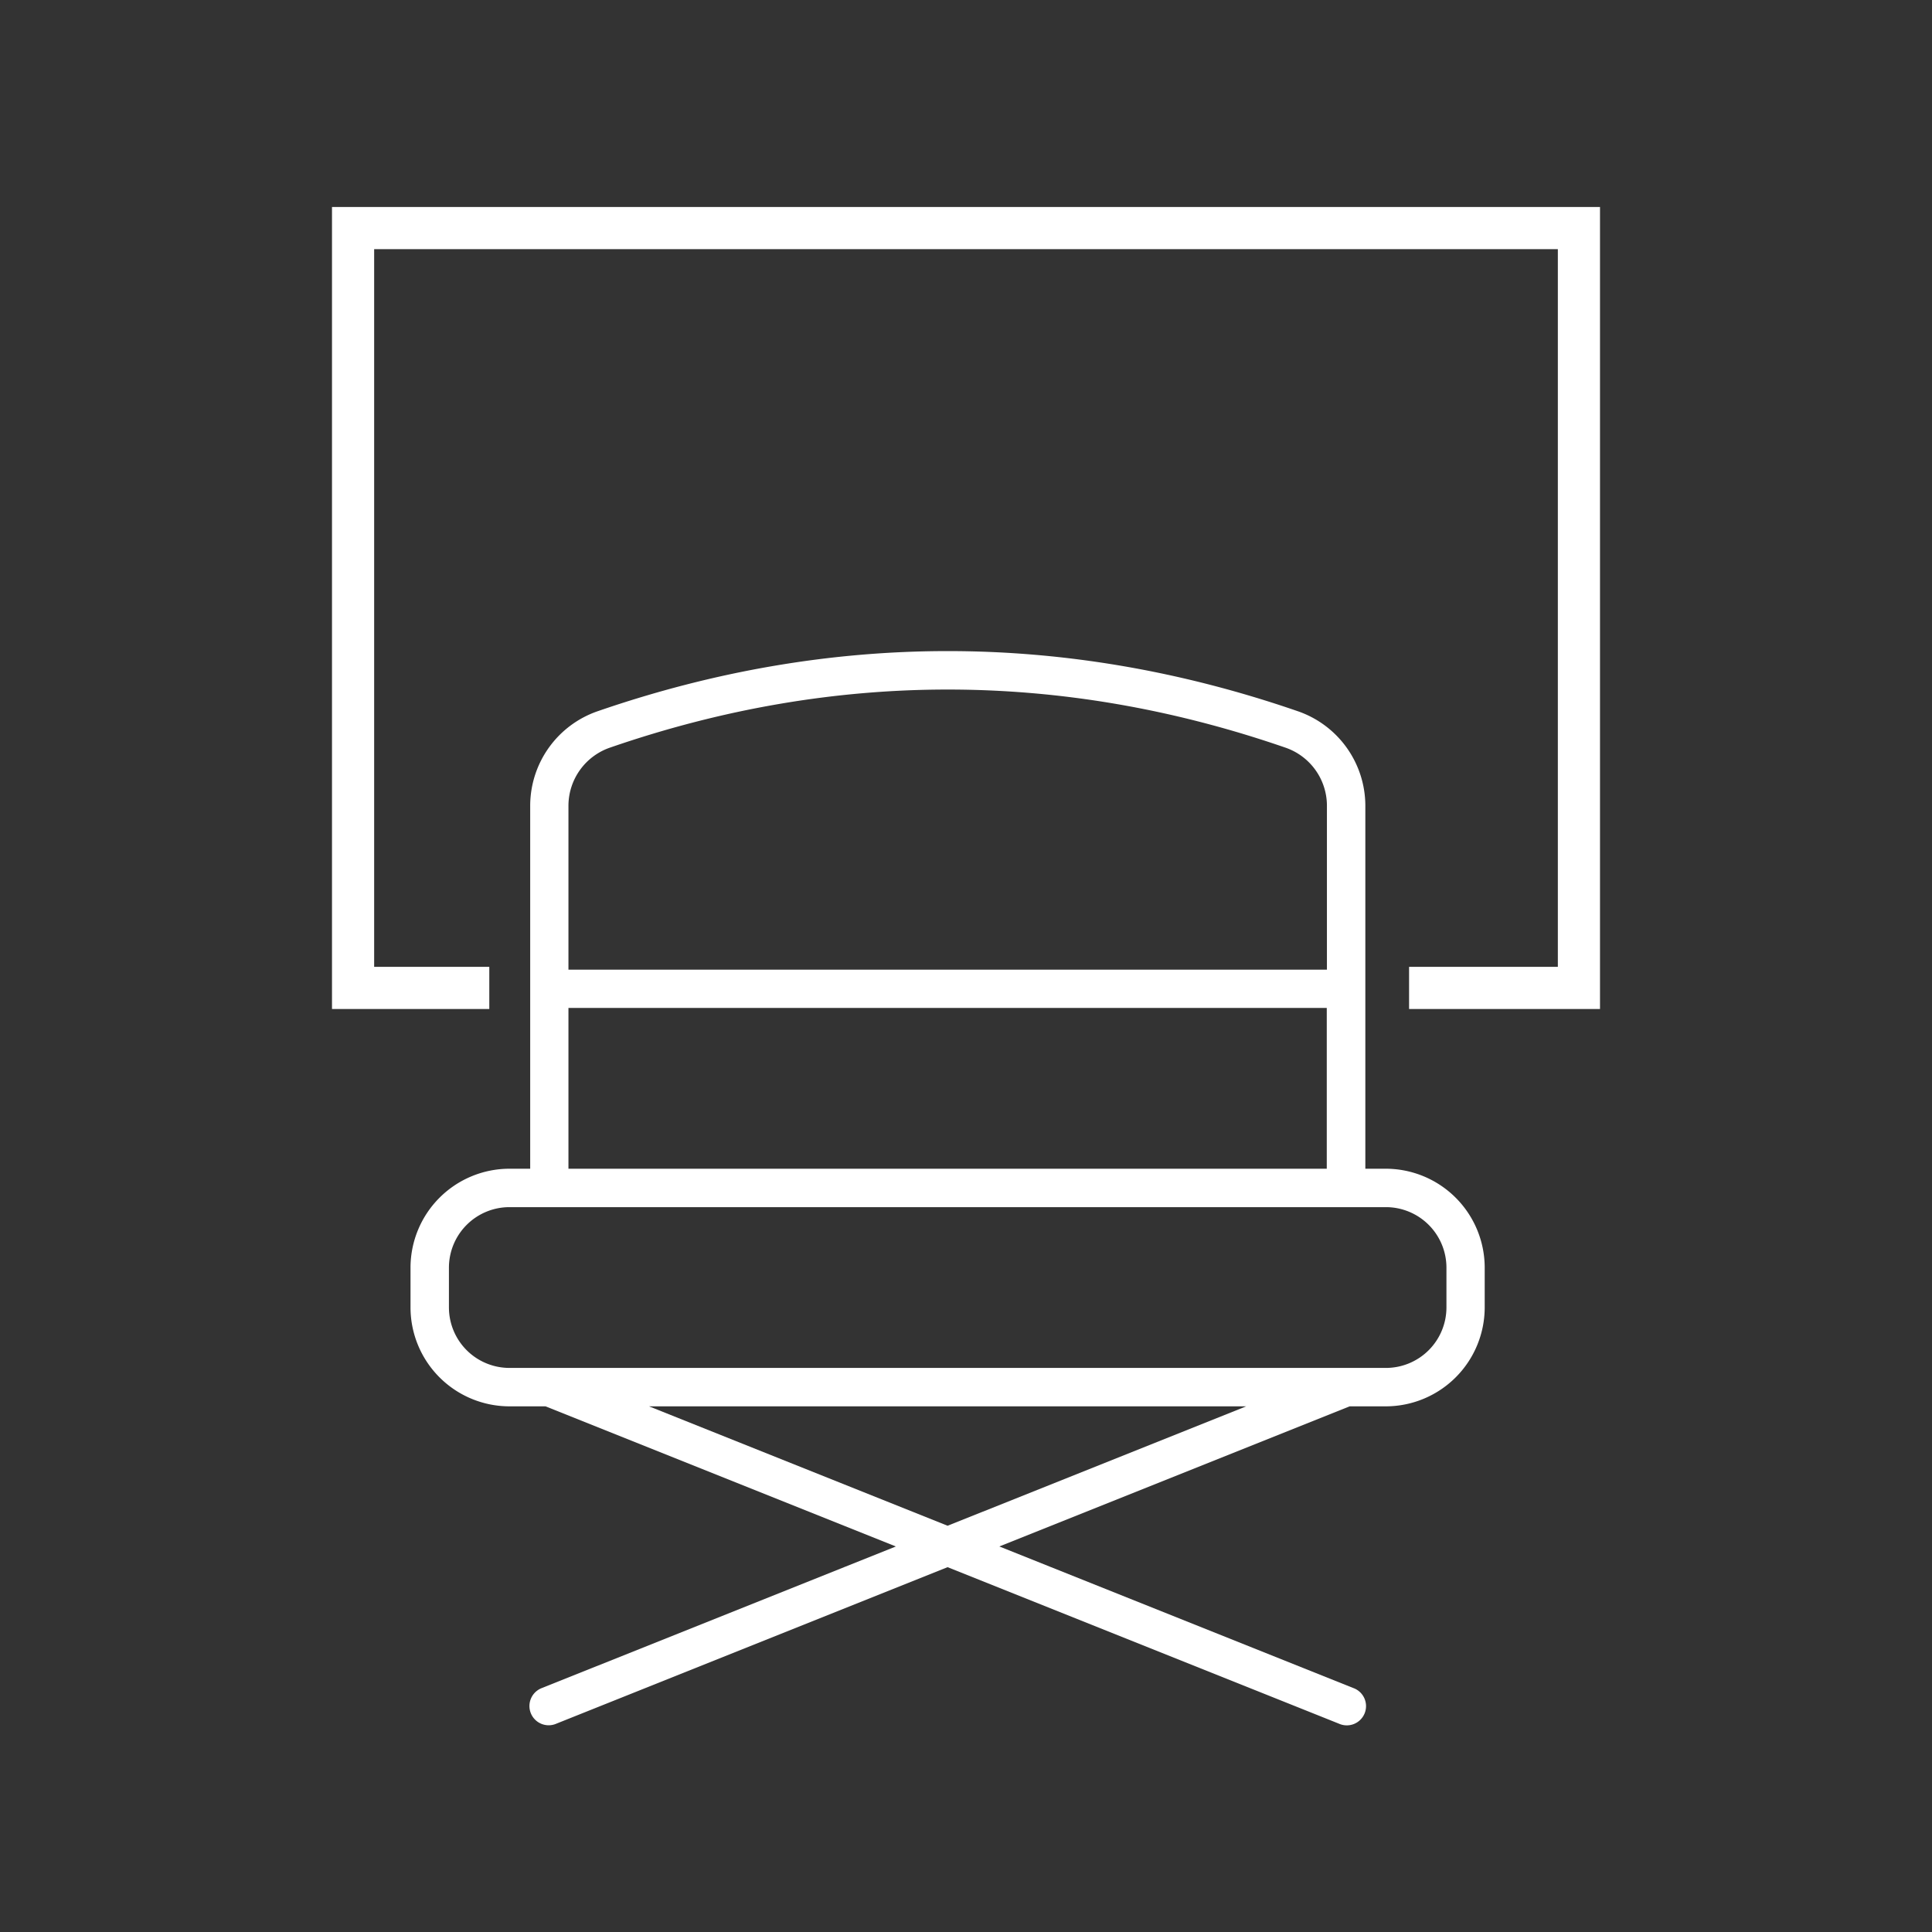
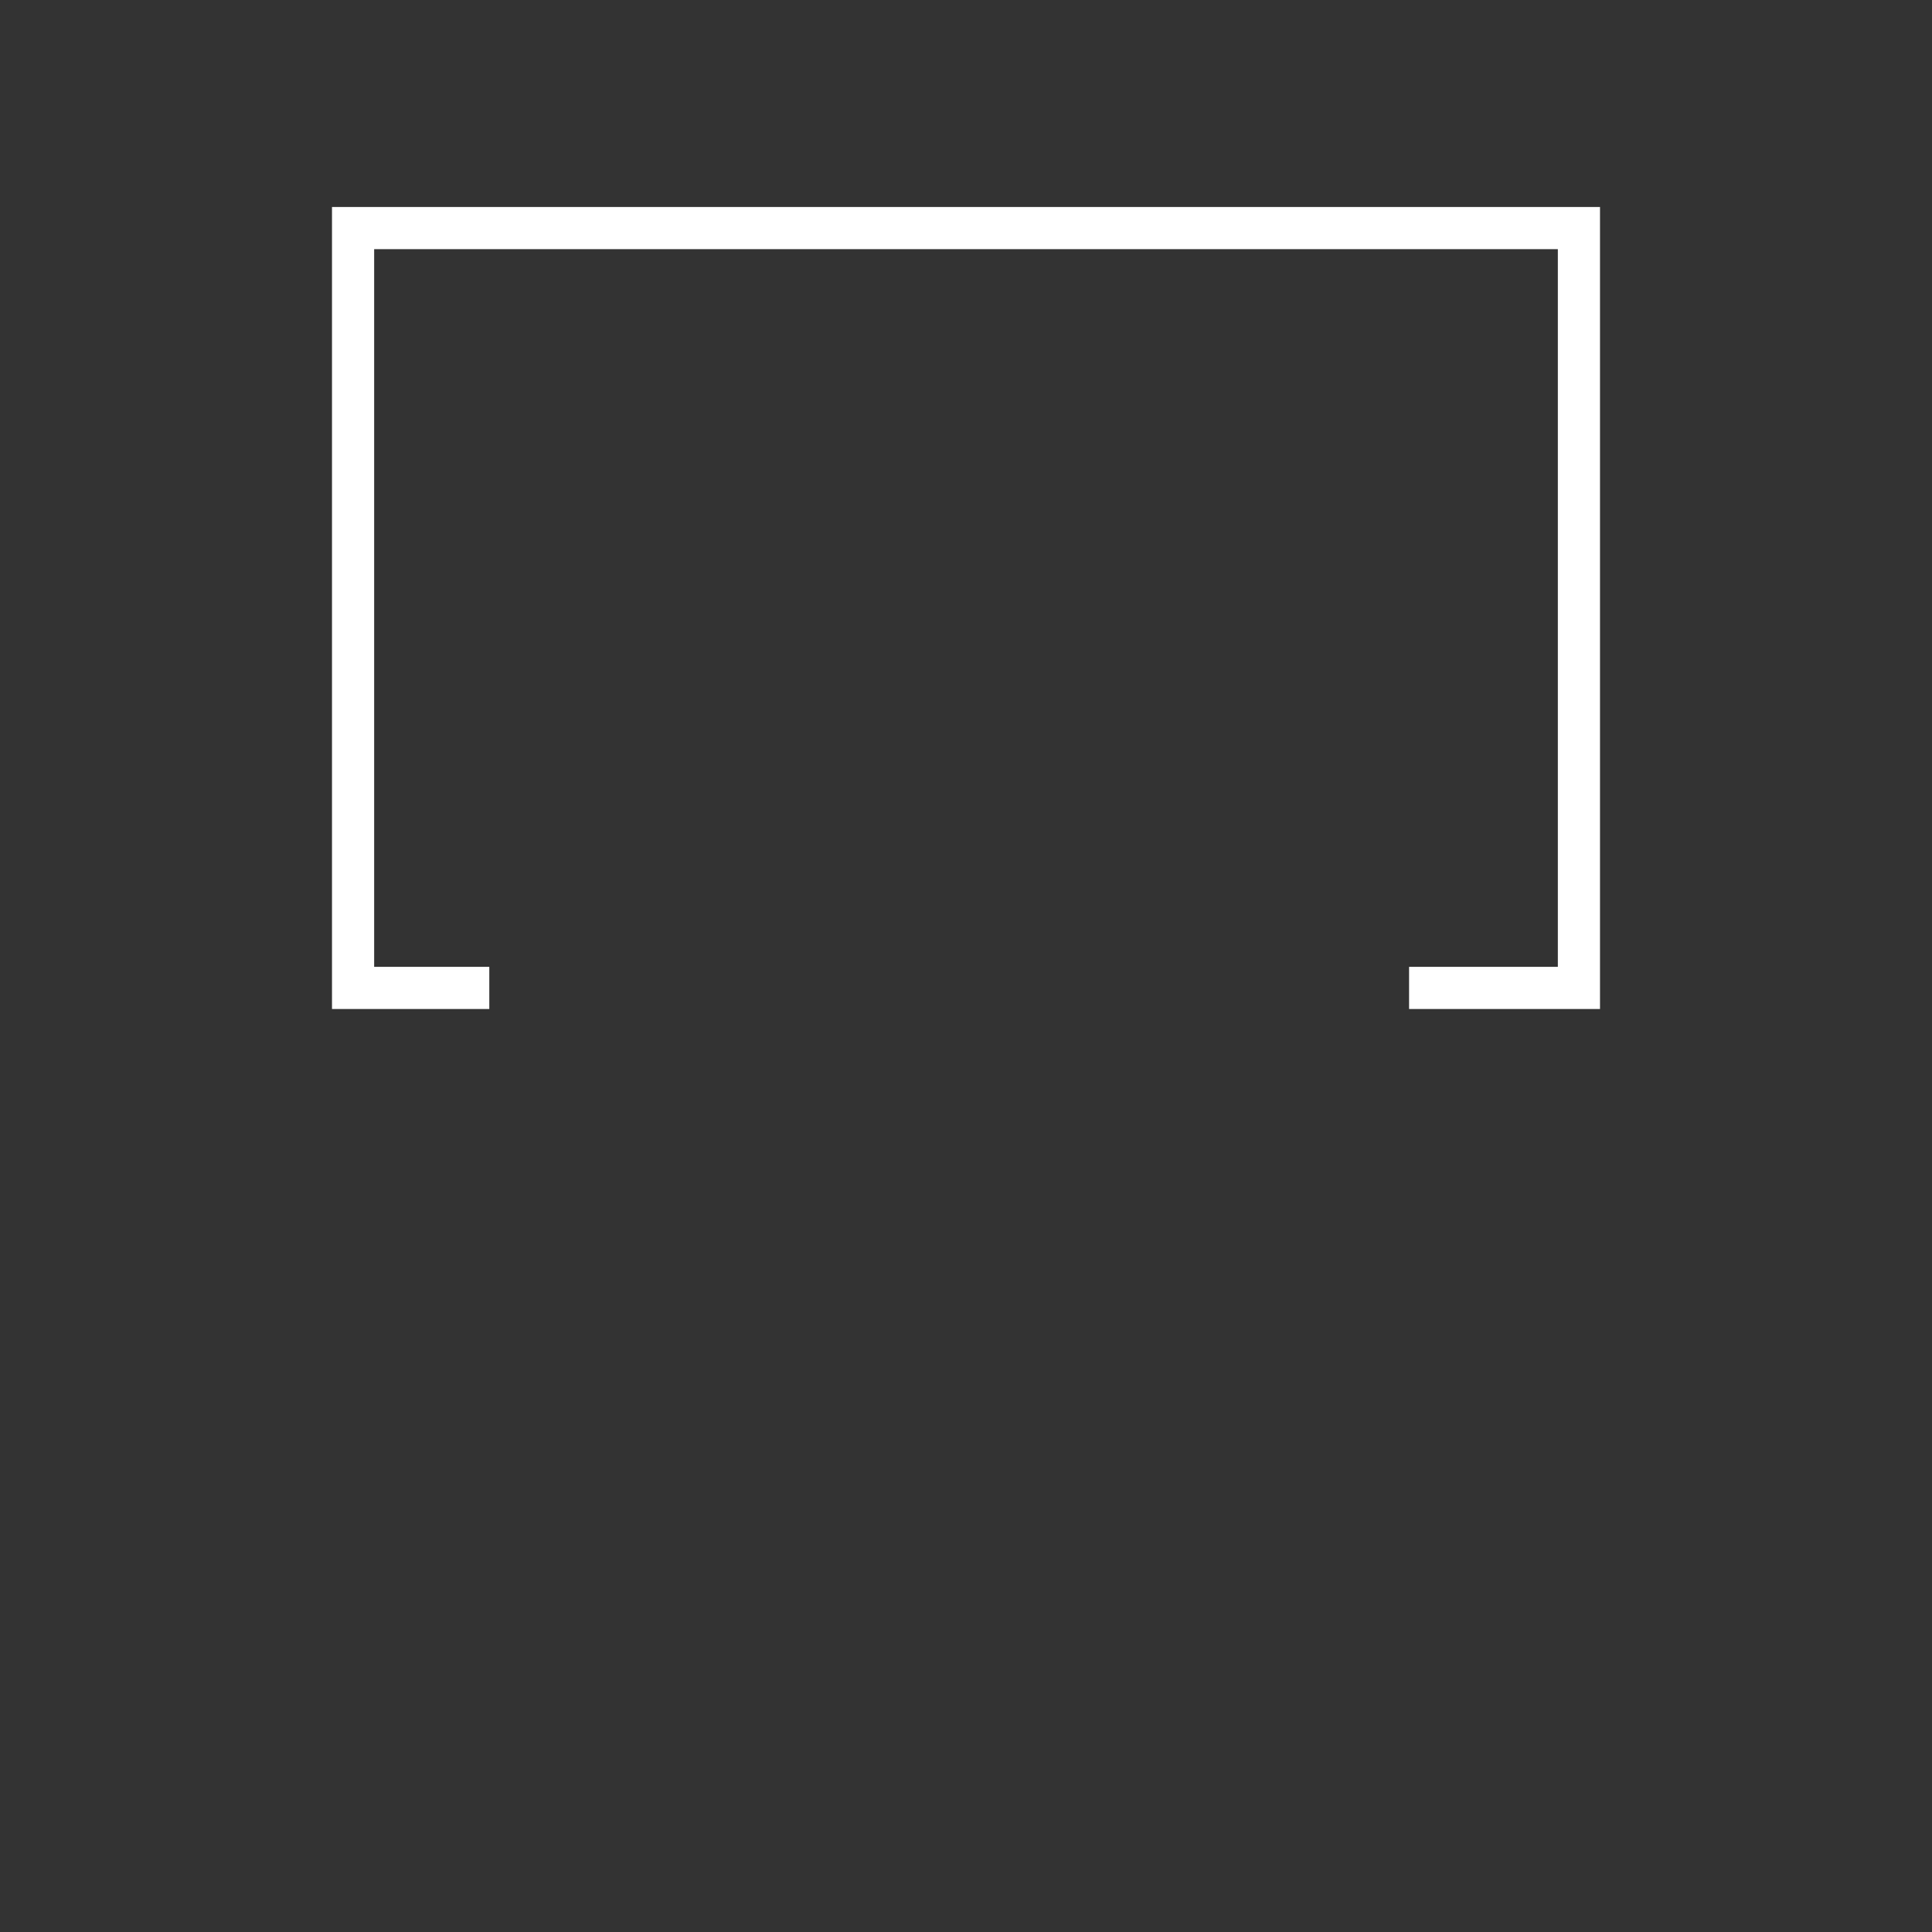
<svg xmlns="http://www.w3.org/2000/svg" id="Layer_1" data-name="Layer 1" viewBox="0 0 366.62 366.62">
  <rect x="0" y="0" width="366.62" height="366.62" fill="#333333" stroke="none" />
  <defs>
    <style>.cls-1{fill:#fff;}</style>
  </defs>
  <polygon class="cls-1" points="303.62 191.47 267.39 191.47 267.39 183.47 295.62 183.47 295.62 47.28 71 47.28 71 183.47 92.85 183.47 92.85 191.47 63 191.47 63 39.28 303.62 39.28 303.62 191.47" />
-   <path class="cls-1" d="M281.74,248.1v-7.56A18.79,18.79,0,0,0,263,221.78h-3.91v-69a19,19,0,0,0-12.91-17.85c-44-15.17-88.65-15.17-132.67,0a19,19,0,0,0-12.9,17.85v69H96.67A18.79,18.79,0,0,0,77.9,240.54v7.56a18.79,18.79,0,0,0,18.77,18.77h6.85l.21.08L170,293.46l-67.13,26.85a3.65,3.65,0,1,0,2.72,6.77l74.23-29.69,74.24,29.69a3.65,3.65,0,1,0,2.71-6.77l-67.13-26.85,66.48-26.59H263A18.79,18.79,0,0,0,281.74,248.1ZM107.87,152.78a11.69,11.69,0,0,1,8-10.95c42.45-14.64,85.49-14.64,127.93,0a11.67,11.67,0,0,1,8,10.95V184H107.87Zm0,38.49h143.9v30.51H107.87Zm71.95,98.26-56.66-22.66H236.48ZM96.67,259.58A11.49,11.49,0,0,1,85.19,248.1v-7.56a11.49,11.49,0,0,1,11.48-11.47H263a11.49,11.49,0,0,1,11.48,11.47v7.56A11.49,11.49,0,0,1,263,259.58Z" />
</svg>